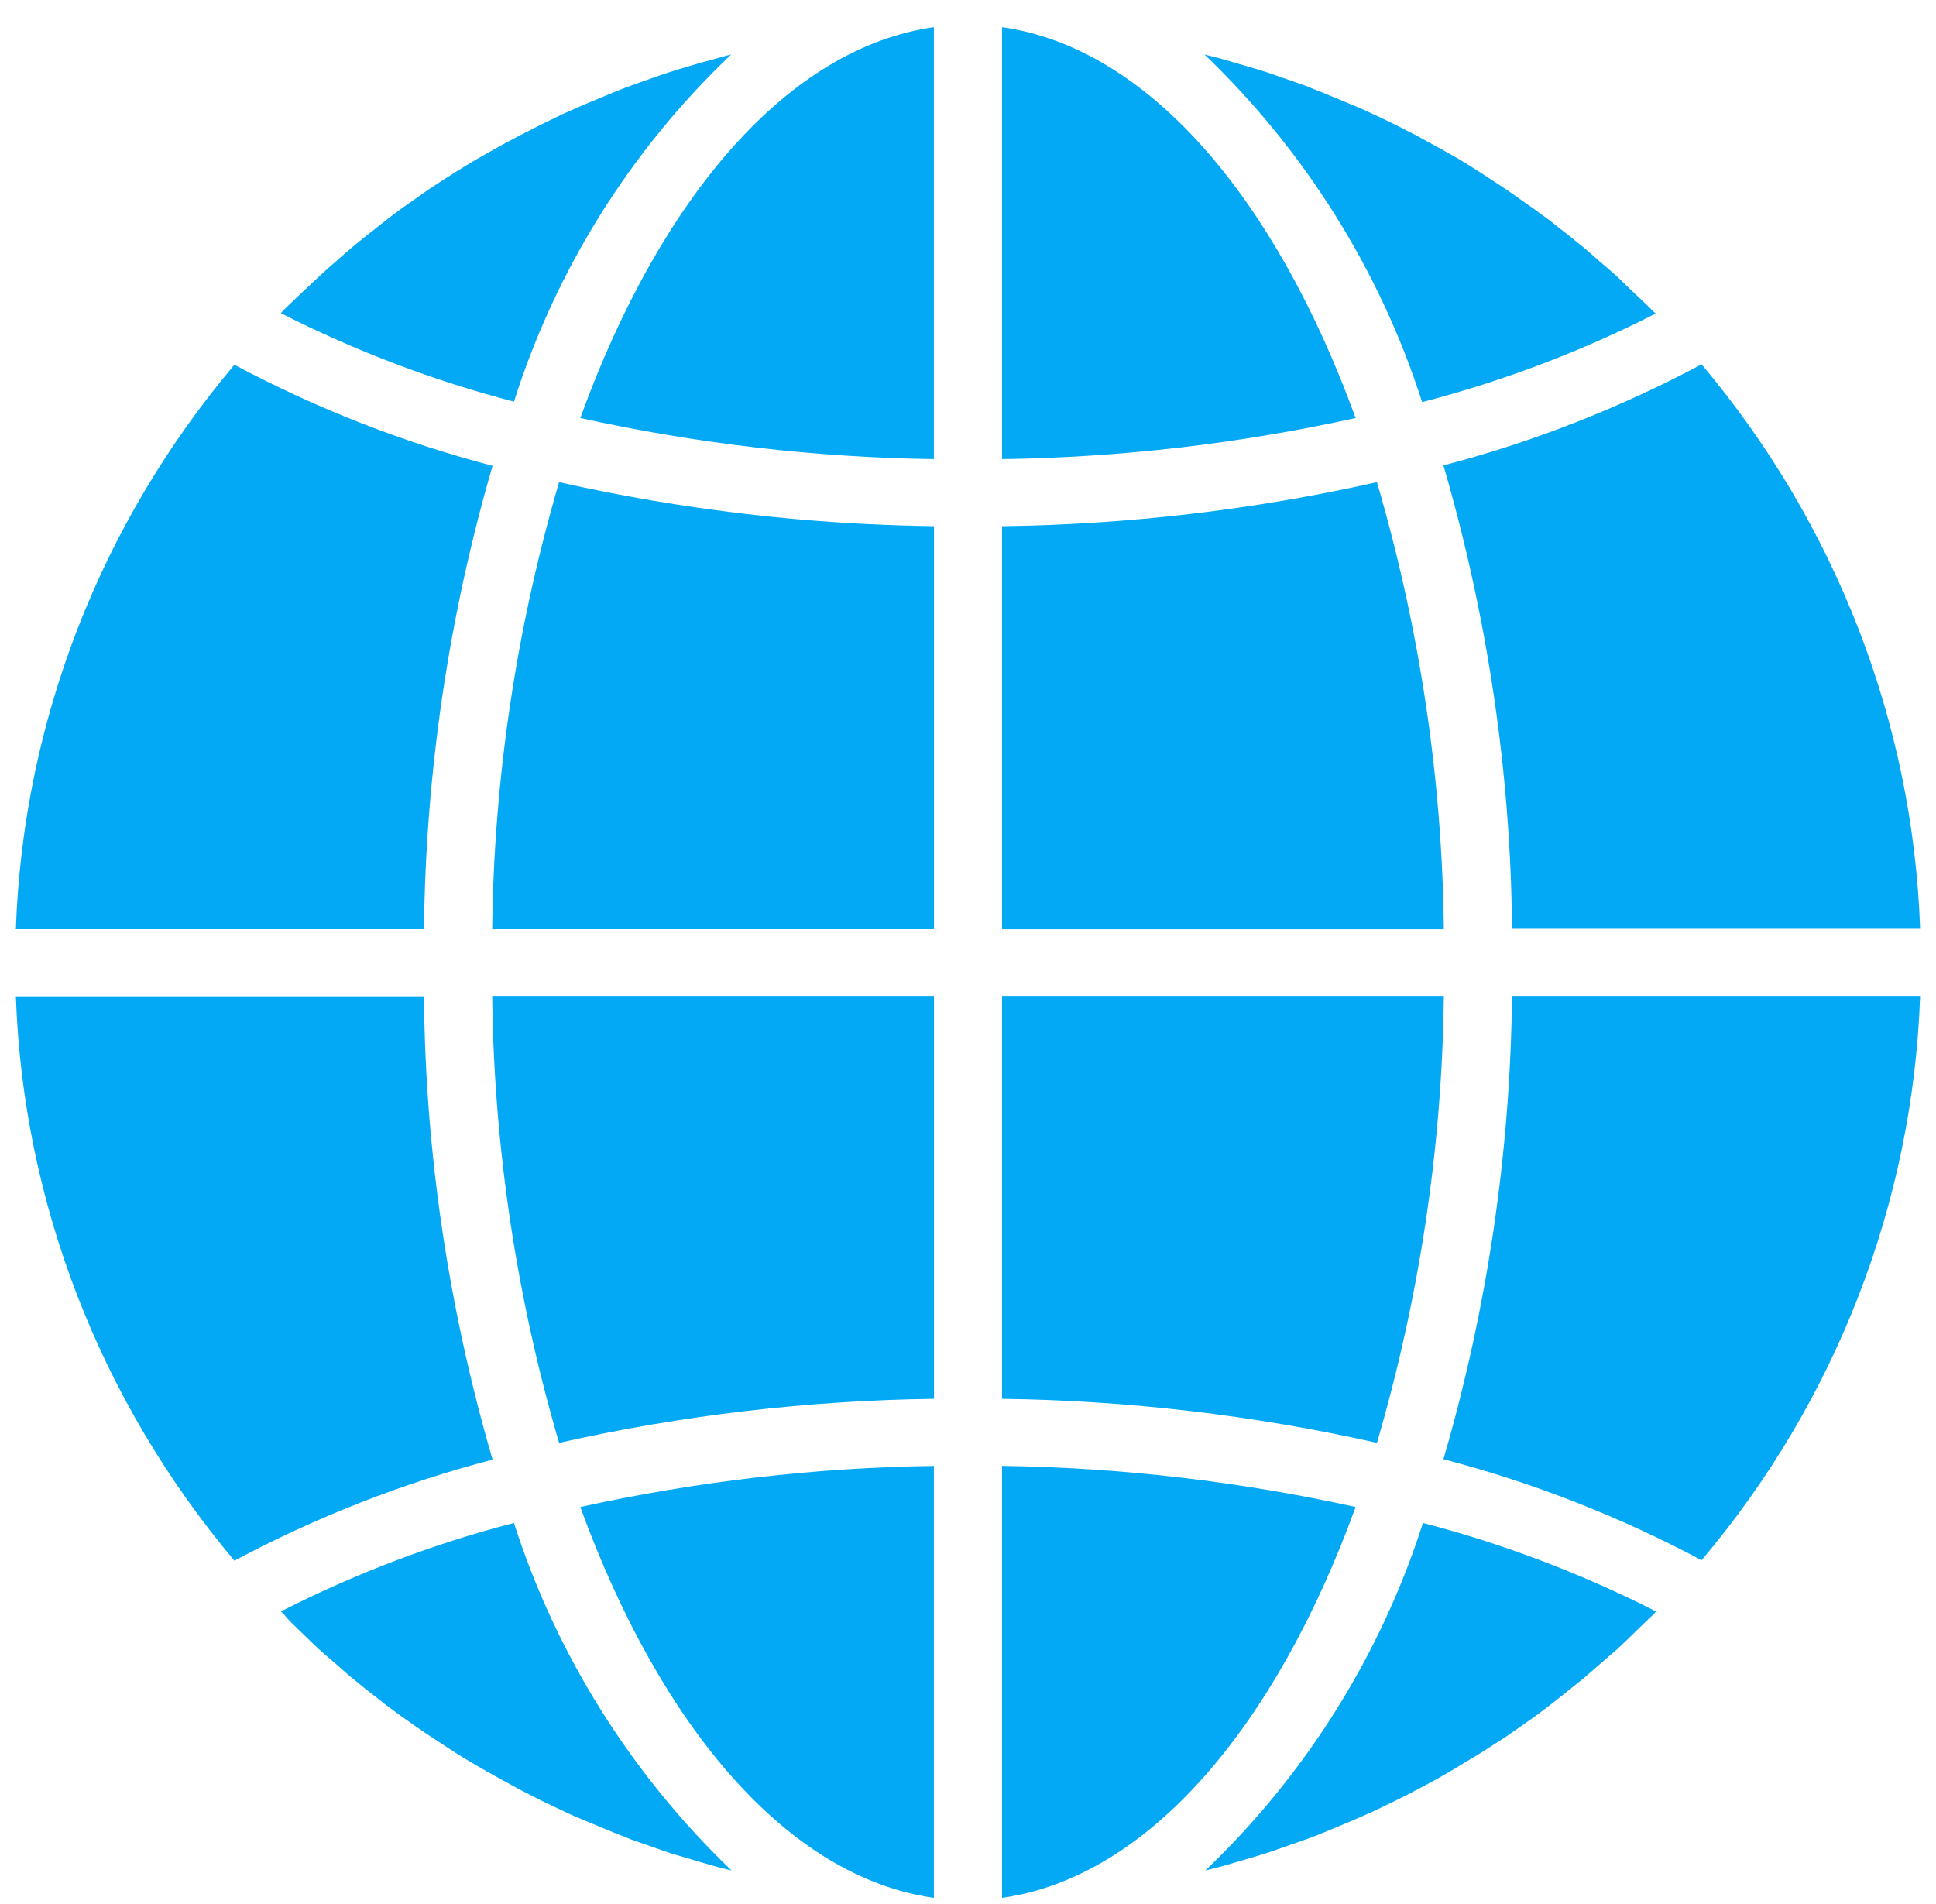
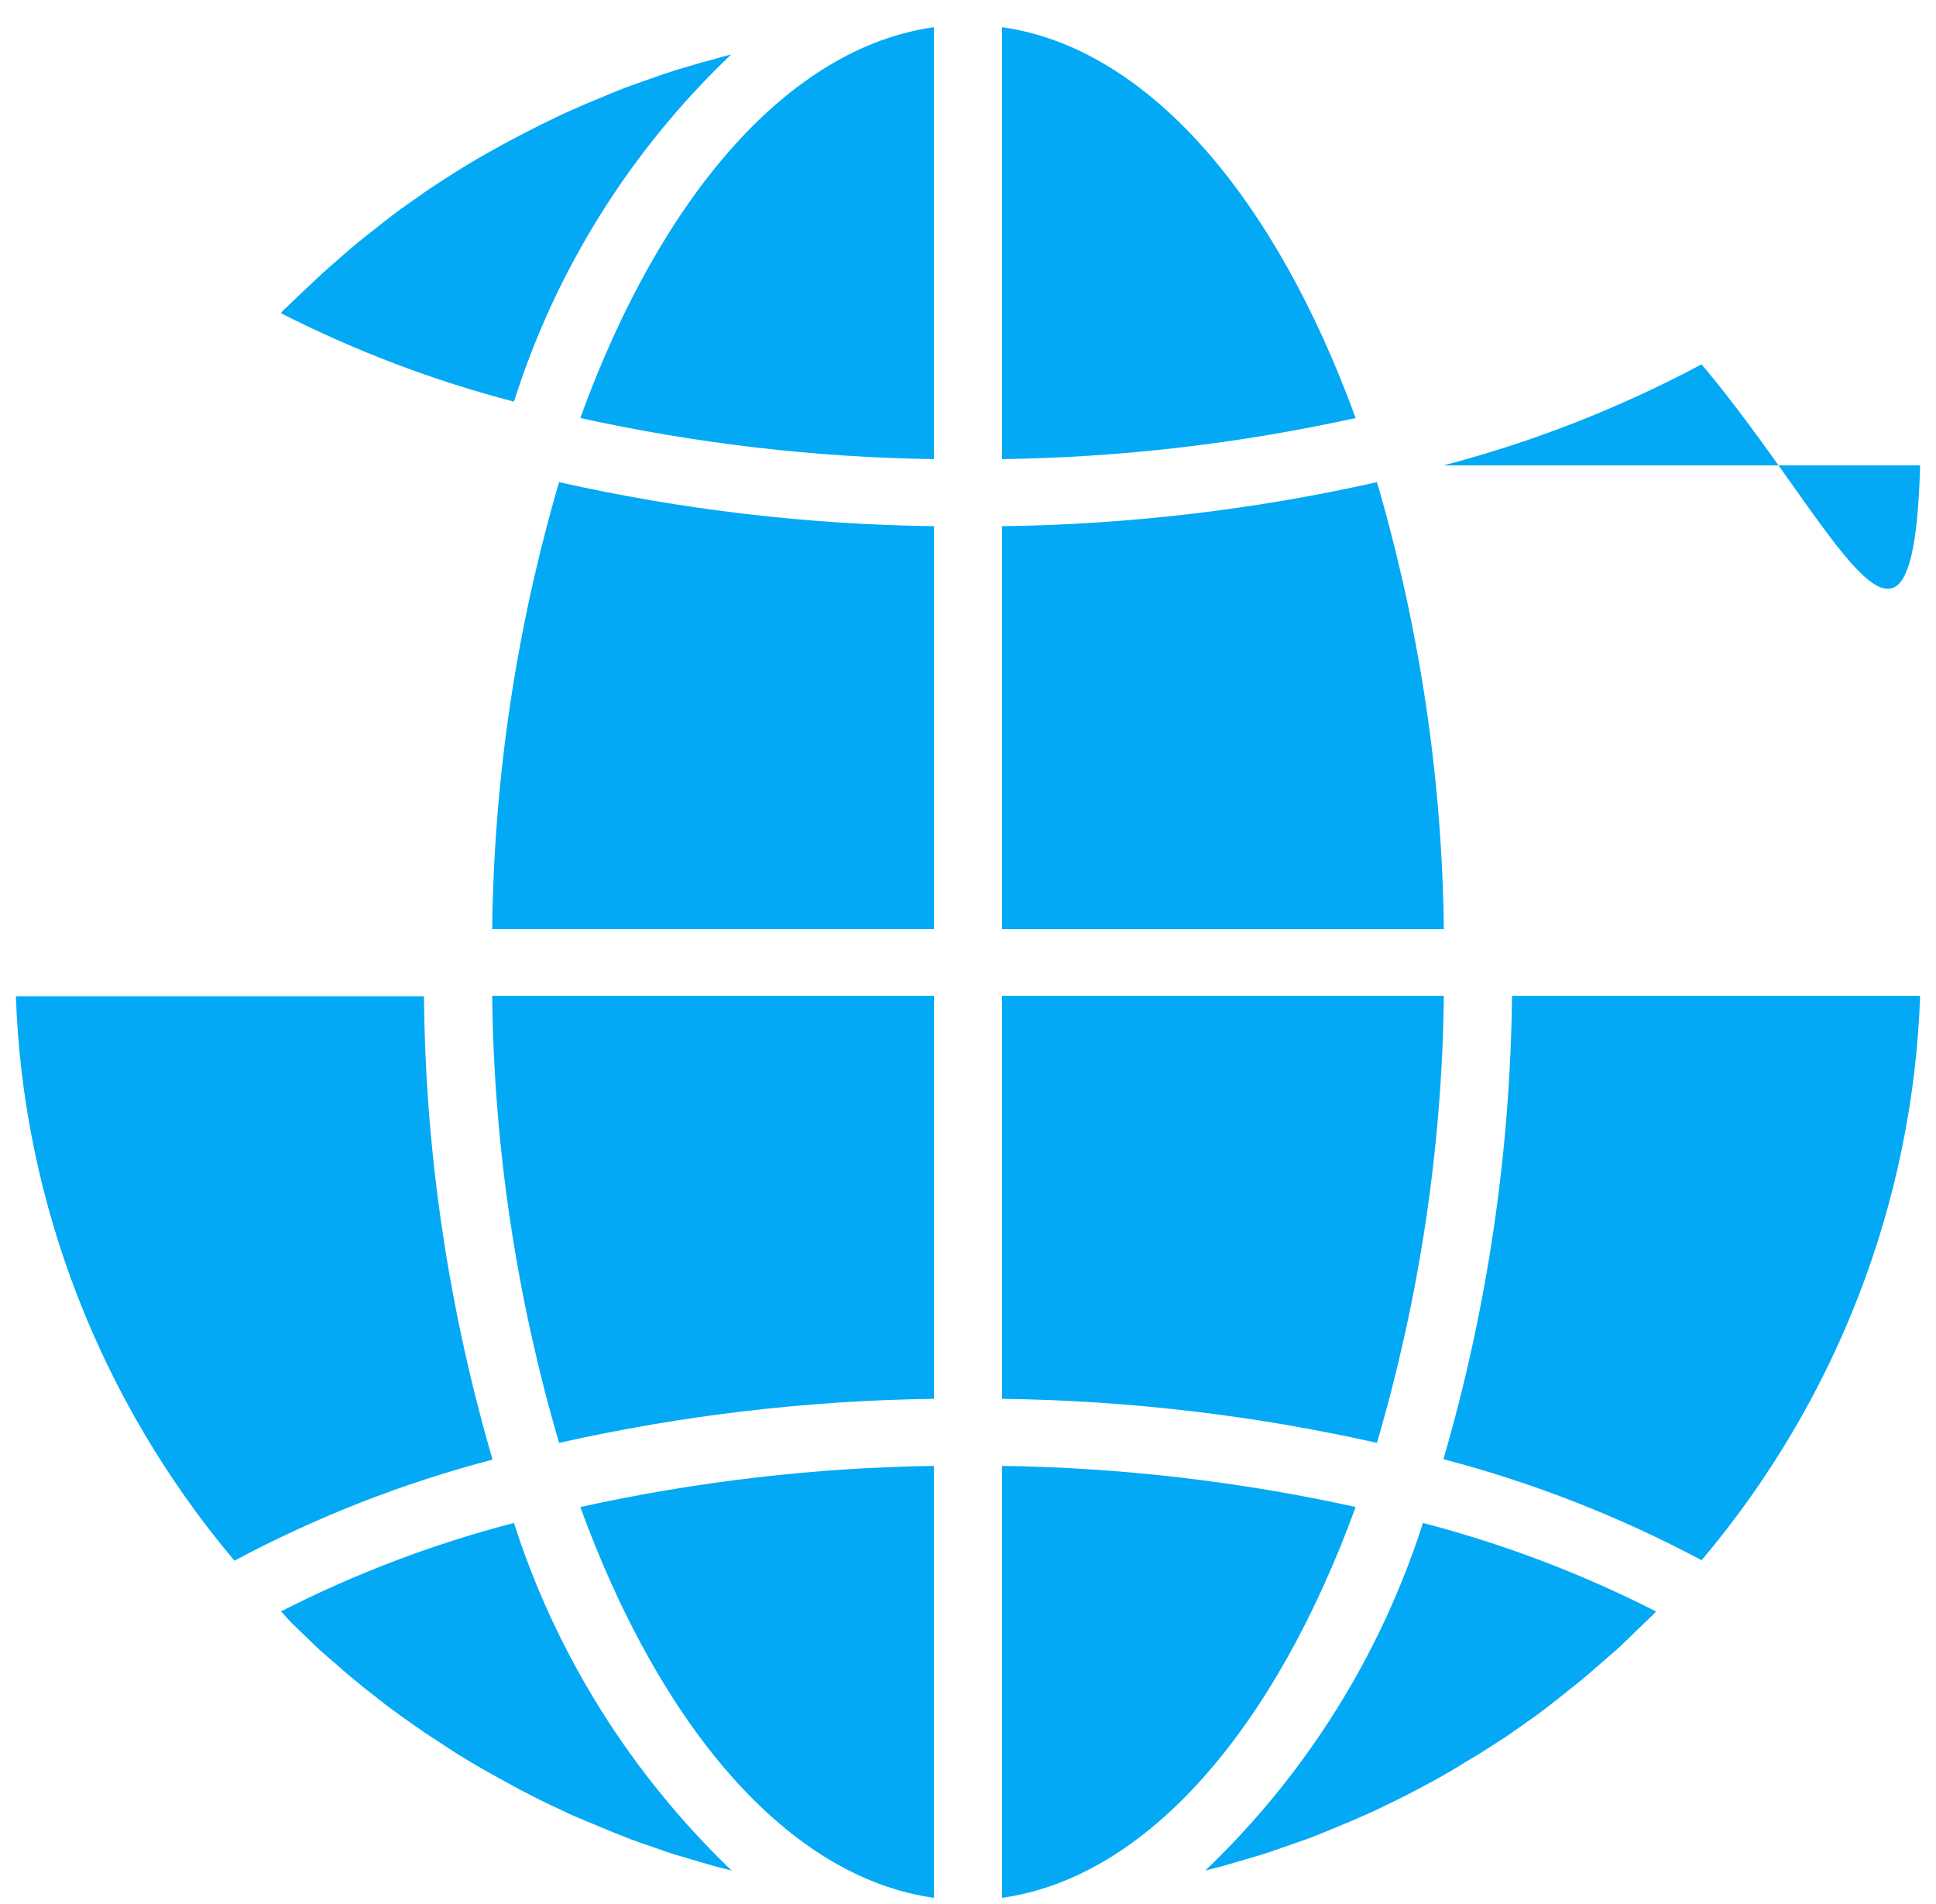
<svg xmlns="http://www.w3.org/2000/svg" width="61" height="60" viewBox="0 0 61 60" fill="none">
  <path d="M31.573 59.805C36.164 59.157 40.177 54.453 42.714 47.489C39.05 46.683 35.318 46.247 31.573 46.194V59.805Z" fill="#03A9F4" />
  <path d="M38.902 58.695C39.17 58.615 39.439 58.536 39.707 58.457C39.935 58.391 40.15 58.312 40.378 58.232C40.647 58.14 40.902 58.047 41.17 57.955C41.398 57.876 41.613 57.783 41.841 57.691C42.096 57.585 42.351 57.479 42.606 57.373C42.821 57.281 43.049 57.175 43.264 57.083C43.506 56.964 43.761 56.845 44.002 56.726C44.217 56.62 44.432 56.514 44.647 56.396C44.888 56.263 45.13 56.145 45.358 56.012C45.573 55.893 45.774 55.775 45.989 55.642C46.217 55.497 46.459 55.365 46.687 55.219C46.888 55.087 47.103 54.955 47.304 54.823C47.533 54.678 47.748 54.519 47.976 54.361C48.177 54.215 48.378 54.083 48.566 53.938C48.781 53.779 48.996 53.607 49.211 53.436C49.398 53.29 49.586 53.132 49.774 52.986C49.989 52.815 50.19 52.63 50.405 52.445C50.593 52.286 50.768 52.127 50.956 51.969C51.157 51.784 51.358 51.586 51.559 51.388C51.734 51.216 51.908 51.057 52.083 50.885C52.11 50.859 52.15 50.819 52.177 50.78C49.841 49.59 47.372 48.652 44.835 47.992C43.506 52.141 41.157 55.907 37.976 58.946C38.056 58.919 38.15 58.906 38.231 58.88C38.459 58.827 38.674 58.761 38.902 58.695Z" fill="#03A9F4" />
  <path d="M60.5 31.381H47.641C47.587 36.324 46.862 41.239 45.48 45.983C48.312 46.723 51.037 47.793 53.614 49.167C57.842 44.159 60.272 37.909 60.5 31.381Z" fill="#03A9F4" />
  <path d="M31.573 29.281H45.493C45.439 24.51 44.727 19.78 43.385 15.194C39.506 16.067 35.546 16.529 31.573 16.582V29.281Z" fill="#03A9F4" />
  <path d="M31.573 0.857V14.468C35.318 14.415 39.05 13.979 42.714 13.173C40.177 6.209 36.164 1.505 31.573 0.857Z" fill="#03A9F4" />
  <path d="M31.573 44.08C35.546 44.133 39.506 44.596 43.385 45.468C44.727 40.882 45.439 36.152 45.493 31.381H31.573V44.08Z" fill="#03A9F4" />
-   <path d="M53.614 11.481C51.037 12.855 48.312 13.926 45.48 14.666C46.862 19.41 47.601 24.325 47.641 29.267H60.5C60.272 22.753 57.842 16.503 53.614 11.481Z" fill="#03A9F4" />
-   <path d="M52.165 9.882C52.138 9.856 52.098 9.816 52.071 9.79C51.897 9.618 51.722 9.446 51.548 9.288C51.346 9.09 51.145 8.905 50.944 8.706C50.769 8.548 50.581 8.389 50.393 8.231C50.192 8.046 49.977 7.861 49.762 7.689C49.574 7.53 49.386 7.385 49.199 7.24C48.984 7.068 48.769 6.896 48.541 6.738C48.353 6.592 48.152 6.46 47.95 6.315C47.722 6.156 47.507 5.998 47.279 5.852C47.078 5.72 46.876 5.588 46.675 5.456C46.447 5.31 46.219 5.165 45.977 5.02C45.776 4.901 45.561 4.782 45.346 4.663C45.105 4.531 44.863 4.399 44.621 4.266C44.407 4.161 44.192 4.042 43.977 3.936C43.736 3.817 43.48 3.698 43.225 3.579C43.011 3.474 42.796 3.381 42.568 3.289C42.313 3.183 42.058 3.077 41.803 2.972C41.588 2.879 41.36 2.8 41.145 2.707C40.89 2.615 40.621 2.522 40.353 2.43C40.125 2.35 39.91 2.271 39.682 2.205C39.413 2.126 39.145 2.047 38.876 1.967C38.648 1.901 38.433 1.835 38.205 1.782C38.125 1.756 38.031 1.743 37.95 1.716C41.118 4.755 43.48 8.521 44.809 12.671C47.36 12.01 49.83 11.072 52.165 9.882Z" fill="#03A9F4" />
-   <path d="M0.5 29.28H13.359C13.413 24.338 14.138 19.423 15.52 14.679C12.688 13.939 9.963 12.869 7.386 11.494C3.158 16.503 0.728 22.753 0.5 29.28Z" fill="#03A9F4" />
+   <path d="M53.614 11.481C51.037 12.855 48.312 13.926 45.48 14.666H60.5C60.272 22.753 57.842 16.503 53.614 11.481Z" fill="#03A9F4" />
  <path d="M29.425 59.805V46.195C25.68 46.247 21.948 46.684 18.284 47.49C20.821 54.453 24.834 59.157 29.425 59.805Z" fill="#03A9F4" />
  <path d="M29.428 31.382H15.508C15.562 36.152 16.273 40.883 17.616 45.468C21.495 44.596 25.455 44.133 29.428 44.08V31.382Z" fill="#03A9F4" />
  <path d="M29.425 0.857C24.834 1.505 20.807 6.209 18.284 13.173C21.948 13.979 25.68 14.415 29.425 14.468V0.857Z" fill="#03A9F4" />
  <path d="M29.428 16.582C25.455 16.529 21.495 16.066 17.616 15.194C16.273 19.779 15.562 24.51 15.508 29.28H29.428V16.582Z" fill="#03A9F4" />
  <path d="M23.039 1.716C22.959 1.742 22.865 1.756 22.784 1.782C22.556 1.848 22.328 1.914 22.113 1.967C21.845 2.046 21.576 2.126 21.308 2.205C21.079 2.284 20.851 2.35 20.637 2.43C20.368 2.522 20.113 2.615 19.858 2.707C19.63 2.786 19.415 2.879 19.187 2.971C18.932 3.077 18.677 3.183 18.422 3.289C18.207 3.381 17.979 3.487 17.764 3.579C17.522 3.698 17.267 3.817 17.026 3.936C16.811 4.042 16.596 4.161 16.381 4.266C16.14 4.399 15.898 4.517 15.67 4.65C15.455 4.769 15.241 4.887 15.039 5.006C14.811 5.138 14.569 5.284 14.341 5.429C14.14 5.561 13.925 5.693 13.724 5.826C13.495 5.971 13.281 6.13 13.053 6.288C12.851 6.433 12.65 6.566 12.462 6.711C12.247 6.87 12.032 7.041 11.818 7.213C11.63 7.358 11.428 7.517 11.254 7.662C11.039 7.834 10.838 8.019 10.623 8.204C10.435 8.363 10.261 8.521 10.073 8.693C9.871 8.878 9.67 9.076 9.469 9.261C9.294 9.433 9.12 9.592 8.945 9.763C8.918 9.79 8.878 9.829 8.851 9.869C11.187 11.058 13.657 11.997 16.194 12.657C17.509 8.508 19.858 4.742 23.039 1.716Z" fill="#03A9F4" />
  <path d="M9.442 51.388C9.643 51.586 9.844 51.771 10.046 51.969C10.22 52.127 10.408 52.286 10.596 52.445C10.797 52.63 11.012 52.815 11.227 52.986C11.415 53.145 11.603 53.29 11.791 53.436C12.006 53.607 12.22 53.779 12.448 53.938C12.636 54.083 12.838 54.215 13.039 54.361C13.267 54.519 13.495 54.678 13.724 54.823C13.925 54.955 14.126 55.087 14.328 55.219C14.556 55.365 14.797 55.51 15.026 55.642C15.227 55.761 15.442 55.88 15.657 55.999C15.898 56.131 16.14 56.263 16.381 56.396C16.596 56.501 16.811 56.62 17.026 56.726C17.267 56.845 17.522 56.964 17.777 57.083C17.992 57.188 18.207 57.281 18.435 57.373C18.69 57.479 18.945 57.585 19.2 57.691C19.415 57.783 19.643 57.862 19.858 57.955C20.113 58.047 20.381 58.14 20.65 58.232C20.878 58.312 21.093 58.391 21.321 58.457C21.59 58.536 21.858 58.615 22.126 58.695C22.355 58.761 22.569 58.827 22.798 58.88C22.878 58.906 22.972 58.919 23.053 58.946C19.885 55.907 17.522 52.141 16.194 47.992C13.643 48.652 11.187 49.59 8.851 50.78C8.878 50.806 8.918 50.846 8.945 50.872C9.093 51.057 9.267 51.216 9.442 51.388Z" fill="#03A9F4" />
  <path d="M7.386 49.181C9.963 47.806 12.688 46.736 15.52 45.996C14.138 41.252 13.399 36.337 13.359 31.395H0.5C0.728 37.909 3.158 44.159 7.386 49.181Z" fill="#03A9F4" />
</svg>